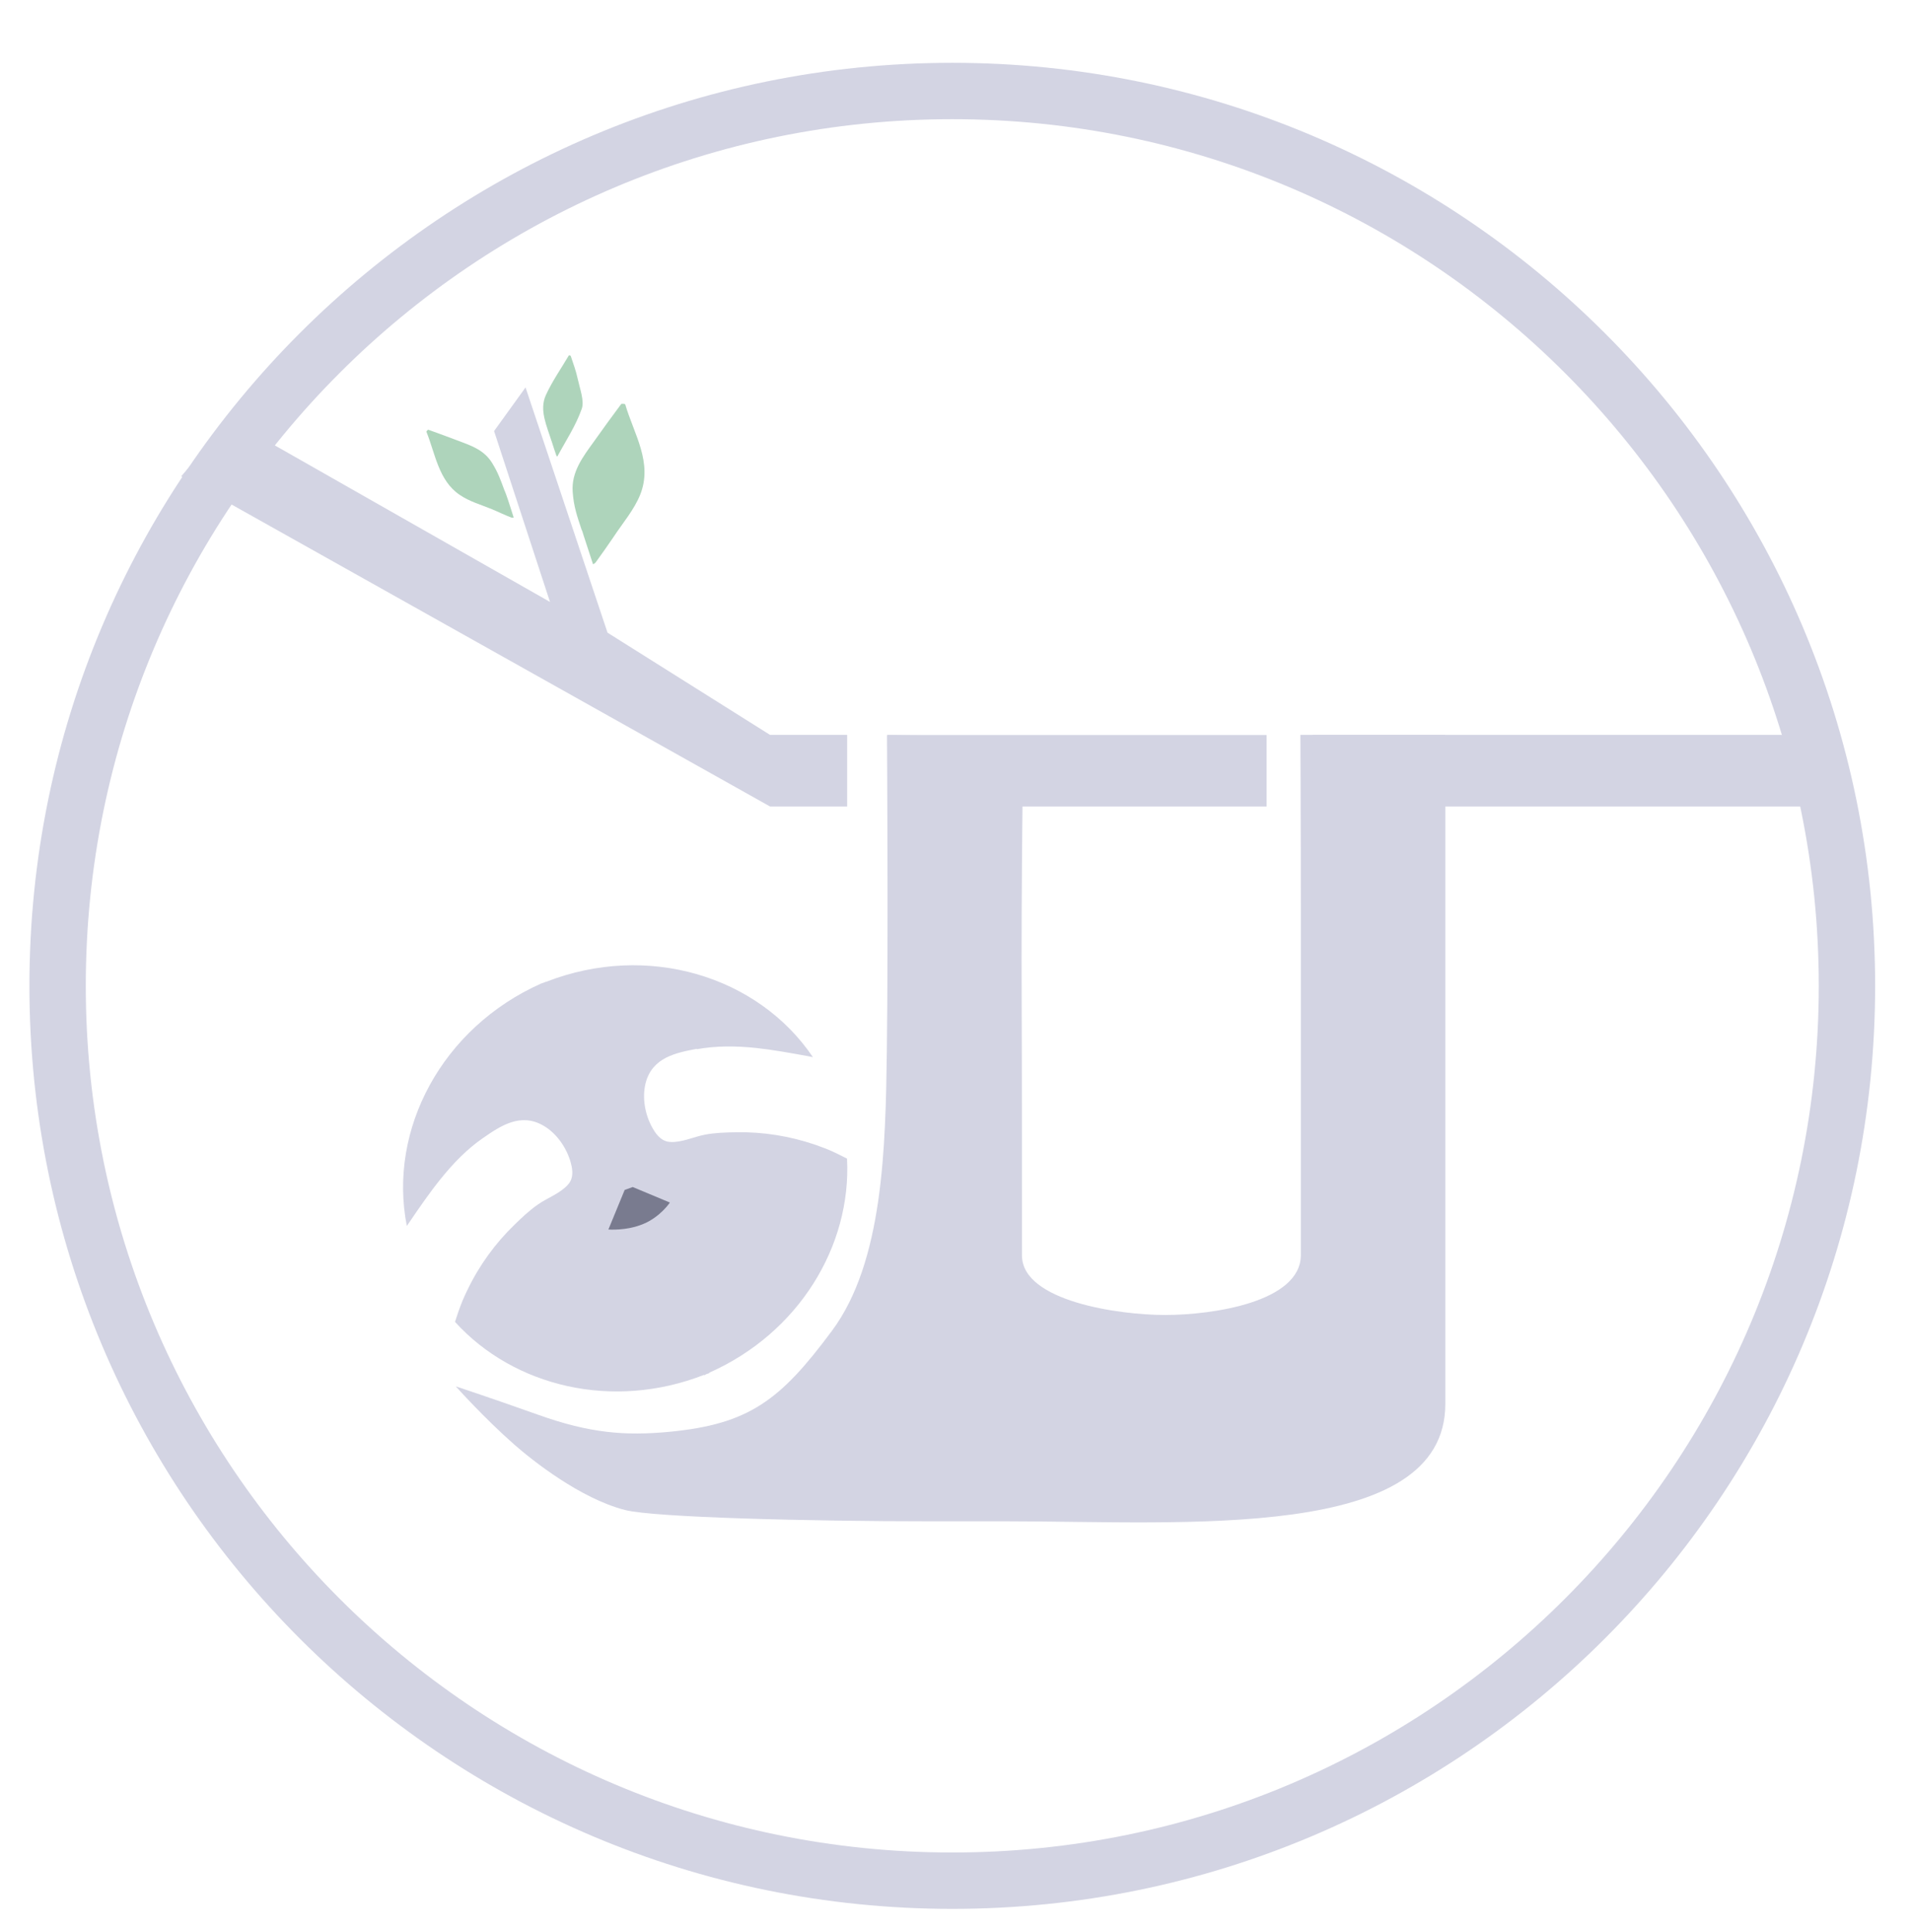
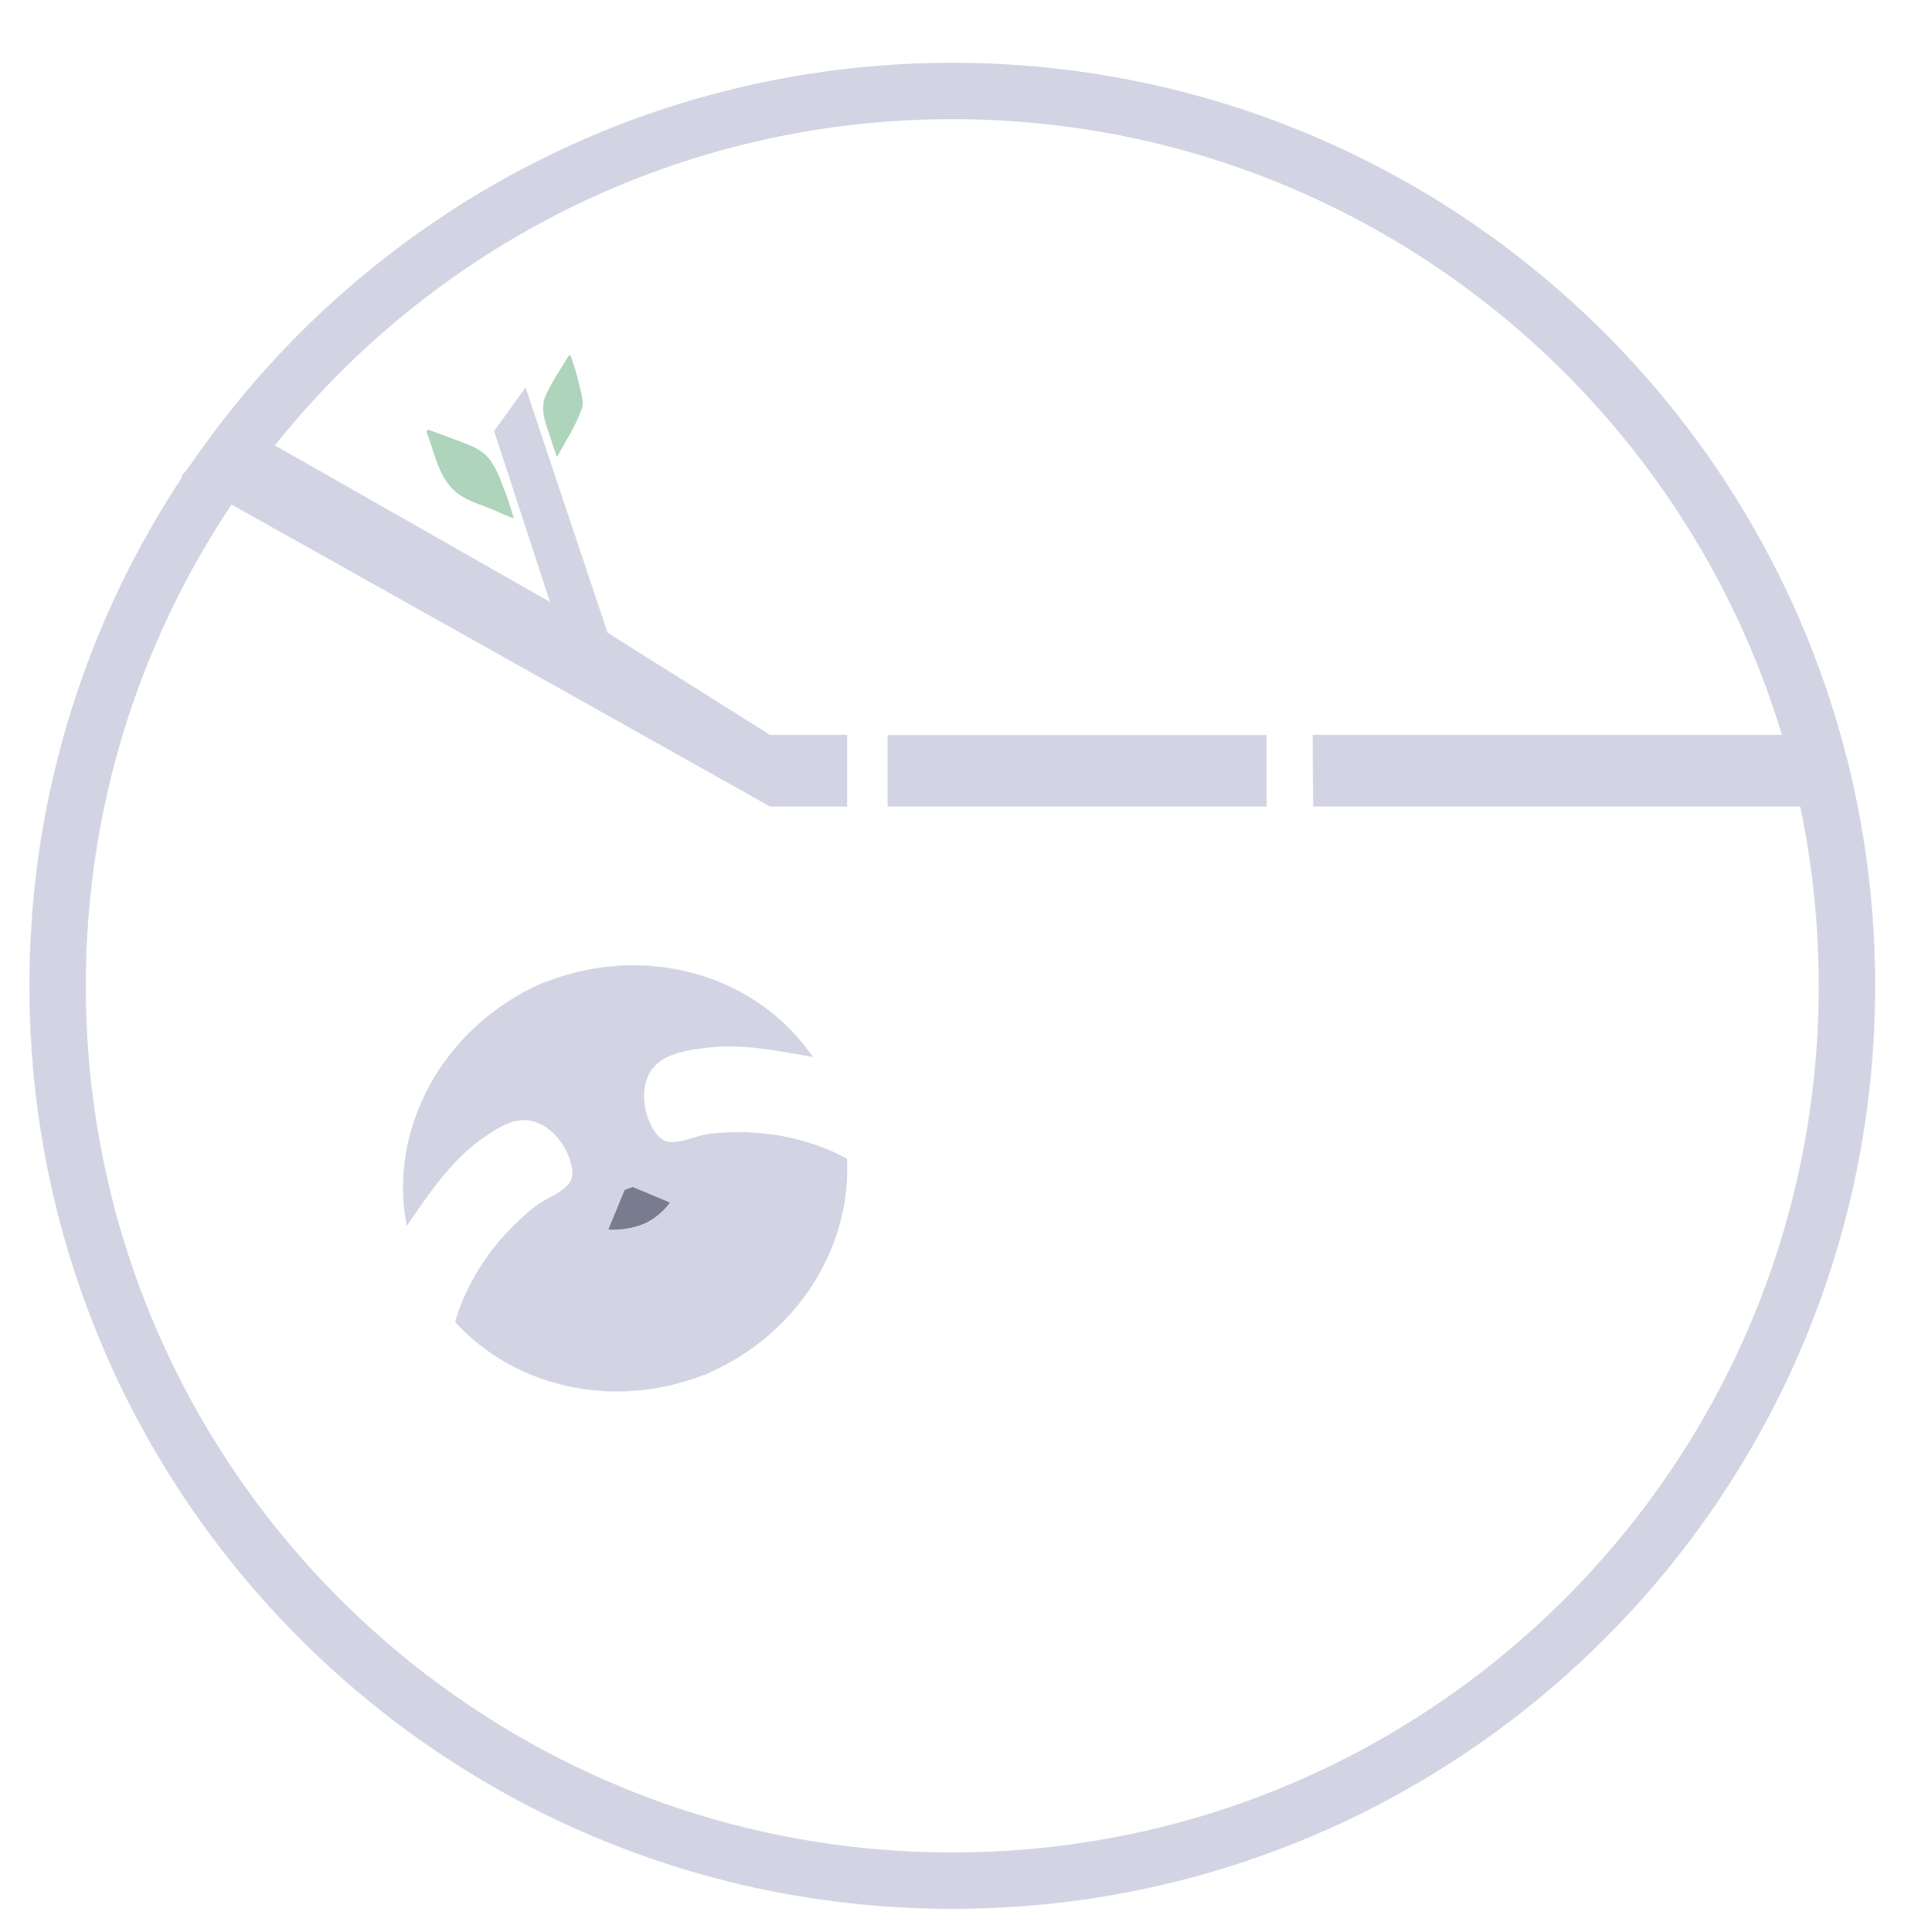
<svg xmlns="http://www.w3.org/2000/svg" id="Layer_1" data-name="Layer 1" viewBox="0 0 130.54 131.96">
  <defs>
    <style>
      .cls-1 {
        fill: #797b8f;
      }

      .cls-2 {
        fill: #d3d4e3;
      }

      .cls-3 {
        fill: none;
      }

      .cls-4 {
        fill: #aed4bb;
      }
    </style>
  </defs>
  <path class="cls-2" d="m47.59,71.66c1.3-.24,2.67-.23,4.03-.09,1.2.13,2.4.35,3.61.57.09.02.2.04.3.06-3.77-5.57-11.32-7.83-18.21-5.15h0c-.06,0-.11.04-.17.06-.06.02-.12.04-.18.06h0c-6.76,3.01-10.48,9.96-9.18,16.56.06-.09.12-.18.17-.25.69-1.01,1.38-2.02,2.14-2.96.86-1.07,1.81-2.05,2.9-2.8,1.19-.82,2.56-1.76,4.14-.83.86.5,1.56,1.47,1.85,2.52.1.36.15.75.05,1.07-.08.28-.27.48-.47.65-.55.47-1.23.72-1.82,1.13-.58.4-1.12.91-1.63,1.41-1.28,1.24-2.38,2.74-3.2,4.45-.11.22-.21.45-.31.68-.2.48-.37.98-.53,1.48,4.03,4.44,10.79,6.05,17.01,3.62v.03c.07-.02.12-.06.18-.09.06-.02.12-.03.18-.06v-.03c6.09-2.7,9.72-8.63,9.41-14.62-.47-.24-.94-.48-1.42-.67-.23-.09-.47-.18-.7-.26-1.8-.62-3.63-.9-5.42-.87-.71.01-1.46.03-2.14.16-.7.13-1.36.44-2.08.5-.26.02-.54.01-.79-.13-.3-.16-.54-.47-.72-.79-.55-.95-.73-2.13-.49-3.09.45-1.77,2.09-2.08,3.51-2.35Z" />
-   <path class="cls-2" d="m31.14,94.69s1.91,2.14,3.98,3.96c1.25,1.1,4.53,3.7,7.58,4.48,2.01.51,12.56.77,20.89.77h5.2c12.08,0,29.95,1.42,29.94-8.03,0-4.93,0-10.34,0-16.28,0-8.75,0-17.22,0-25.76,0-3.45-.01-3.64-.01-3.64h-9.89s.03,6.46.03,12.52c0,7.24,0,20.51,0,23,0,3.22-6.03,4.1-9.28,4.1-3.11,0-9.77-.93-9.77-4.07,0-3.8,0-12.72-.02-17.49-.04-7.03.11-17.93.11-17.93l-9.31-.12s.09,13.91-.01,21.61c-.09,6.54-.24,14.36-3.75,19.08-3.52,4.74-5.65,6.38-11.13,6.9-2.99.28-5.4.1-8.95-1.17-3.55-1.26-5.6-1.93-5.6-1.93Z" />
  <g>
    <polygon class="cls-2" points="52.6 50.19 41.5 43.21 35.9 26.46 33.75 29.44 37.57 41.11 15.68 28.66 12.38 32.53 52.6 55.08 57.87 55.08 57.87 50.19 52.6 50.19" />
    <rect class="cls-2" x="60.63" y="50.2" width="25.89" height="4.88" />
    <polygon class="cls-2" points="123.36 50.19 89.67 50.19 89.7 55.08 123.36 55.08 123.36 50.19" />
  </g>
  <path class="cls-1" d="m41.56,83.97l1.11-2.7.55-.2,2.54,1.06s-.65.98-1.81,1.46c-1.16.49-2.4.38-2.4.38Z" />
  <path class="cls-2" d="m65.05,4.29C30.24,4.29,2.01,32.52,2.01,67.33s28.22,63.04,63.04,63.04,63.04-28.22,63.04-63.04S99.87,4.29,65.05,4.29Zm0,122.23c-32.69,0-59.19-26.5-59.19-59.19S32.36,8.14,65.05,8.14s59.19,26.5,59.19,59.19-26.5,59.19-59.19,59.19Z" />
  <line class="cls-3" x1="-14.76" y1="17.24" x2="55.55" y2="57.25" />
-   <path class="cls-4" d="m39.74,36.21c-.33-.99-.55-1.62-.62-2.62-.1-1.37.72-2.42,1.47-3.46.6-.85,1.22-1.7,1.84-2.53.03-.04.27-.02.28.02.59,2.02,1.9,3.97,1.02,6.17-.42,1.04-1.2,1.94-1.83,2.9-.39.58-.8,1.15-1.21,1.72-.04.06-.12.09-.18.13-.03-.1-.45-1.38-.65-1.99-.06-.22-.08-.25-.11-.34Z" />
  <path class="cls-4" d="m34.47,33.52c-.28-.76-.45-1.25-.86-1.91-.56-.9-1.45-1.18-2.29-1.5-.68-.26-1.37-.51-2.06-.76-.04-.01-.14.11-.13.14.61,1.52.83,3.32,2.26,4.3.68.47,1.47.68,2.22.99.46.19.87.4,1.33.57.05.02.1,0,.15,0-.03-.08-.34-1.1-.51-1.56-.06-.16-.07-.19-.1-.26Z" />
  <path class="cls-4" d="m37.68,30.13c.1.32.21.65.32.97.01.04.06.08.07.08.58-1.08,1.26-2.09,1.67-3.26.19-.53-.13-1.37-.28-2.06-.11-.52-.3-1.03-.47-1.54,0-.03-.12-.07-.13-.05-.53.9-1.13,1.75-1.57,2.71-.47,1.02.06,2.1.39,3.16Z" />
</svg>